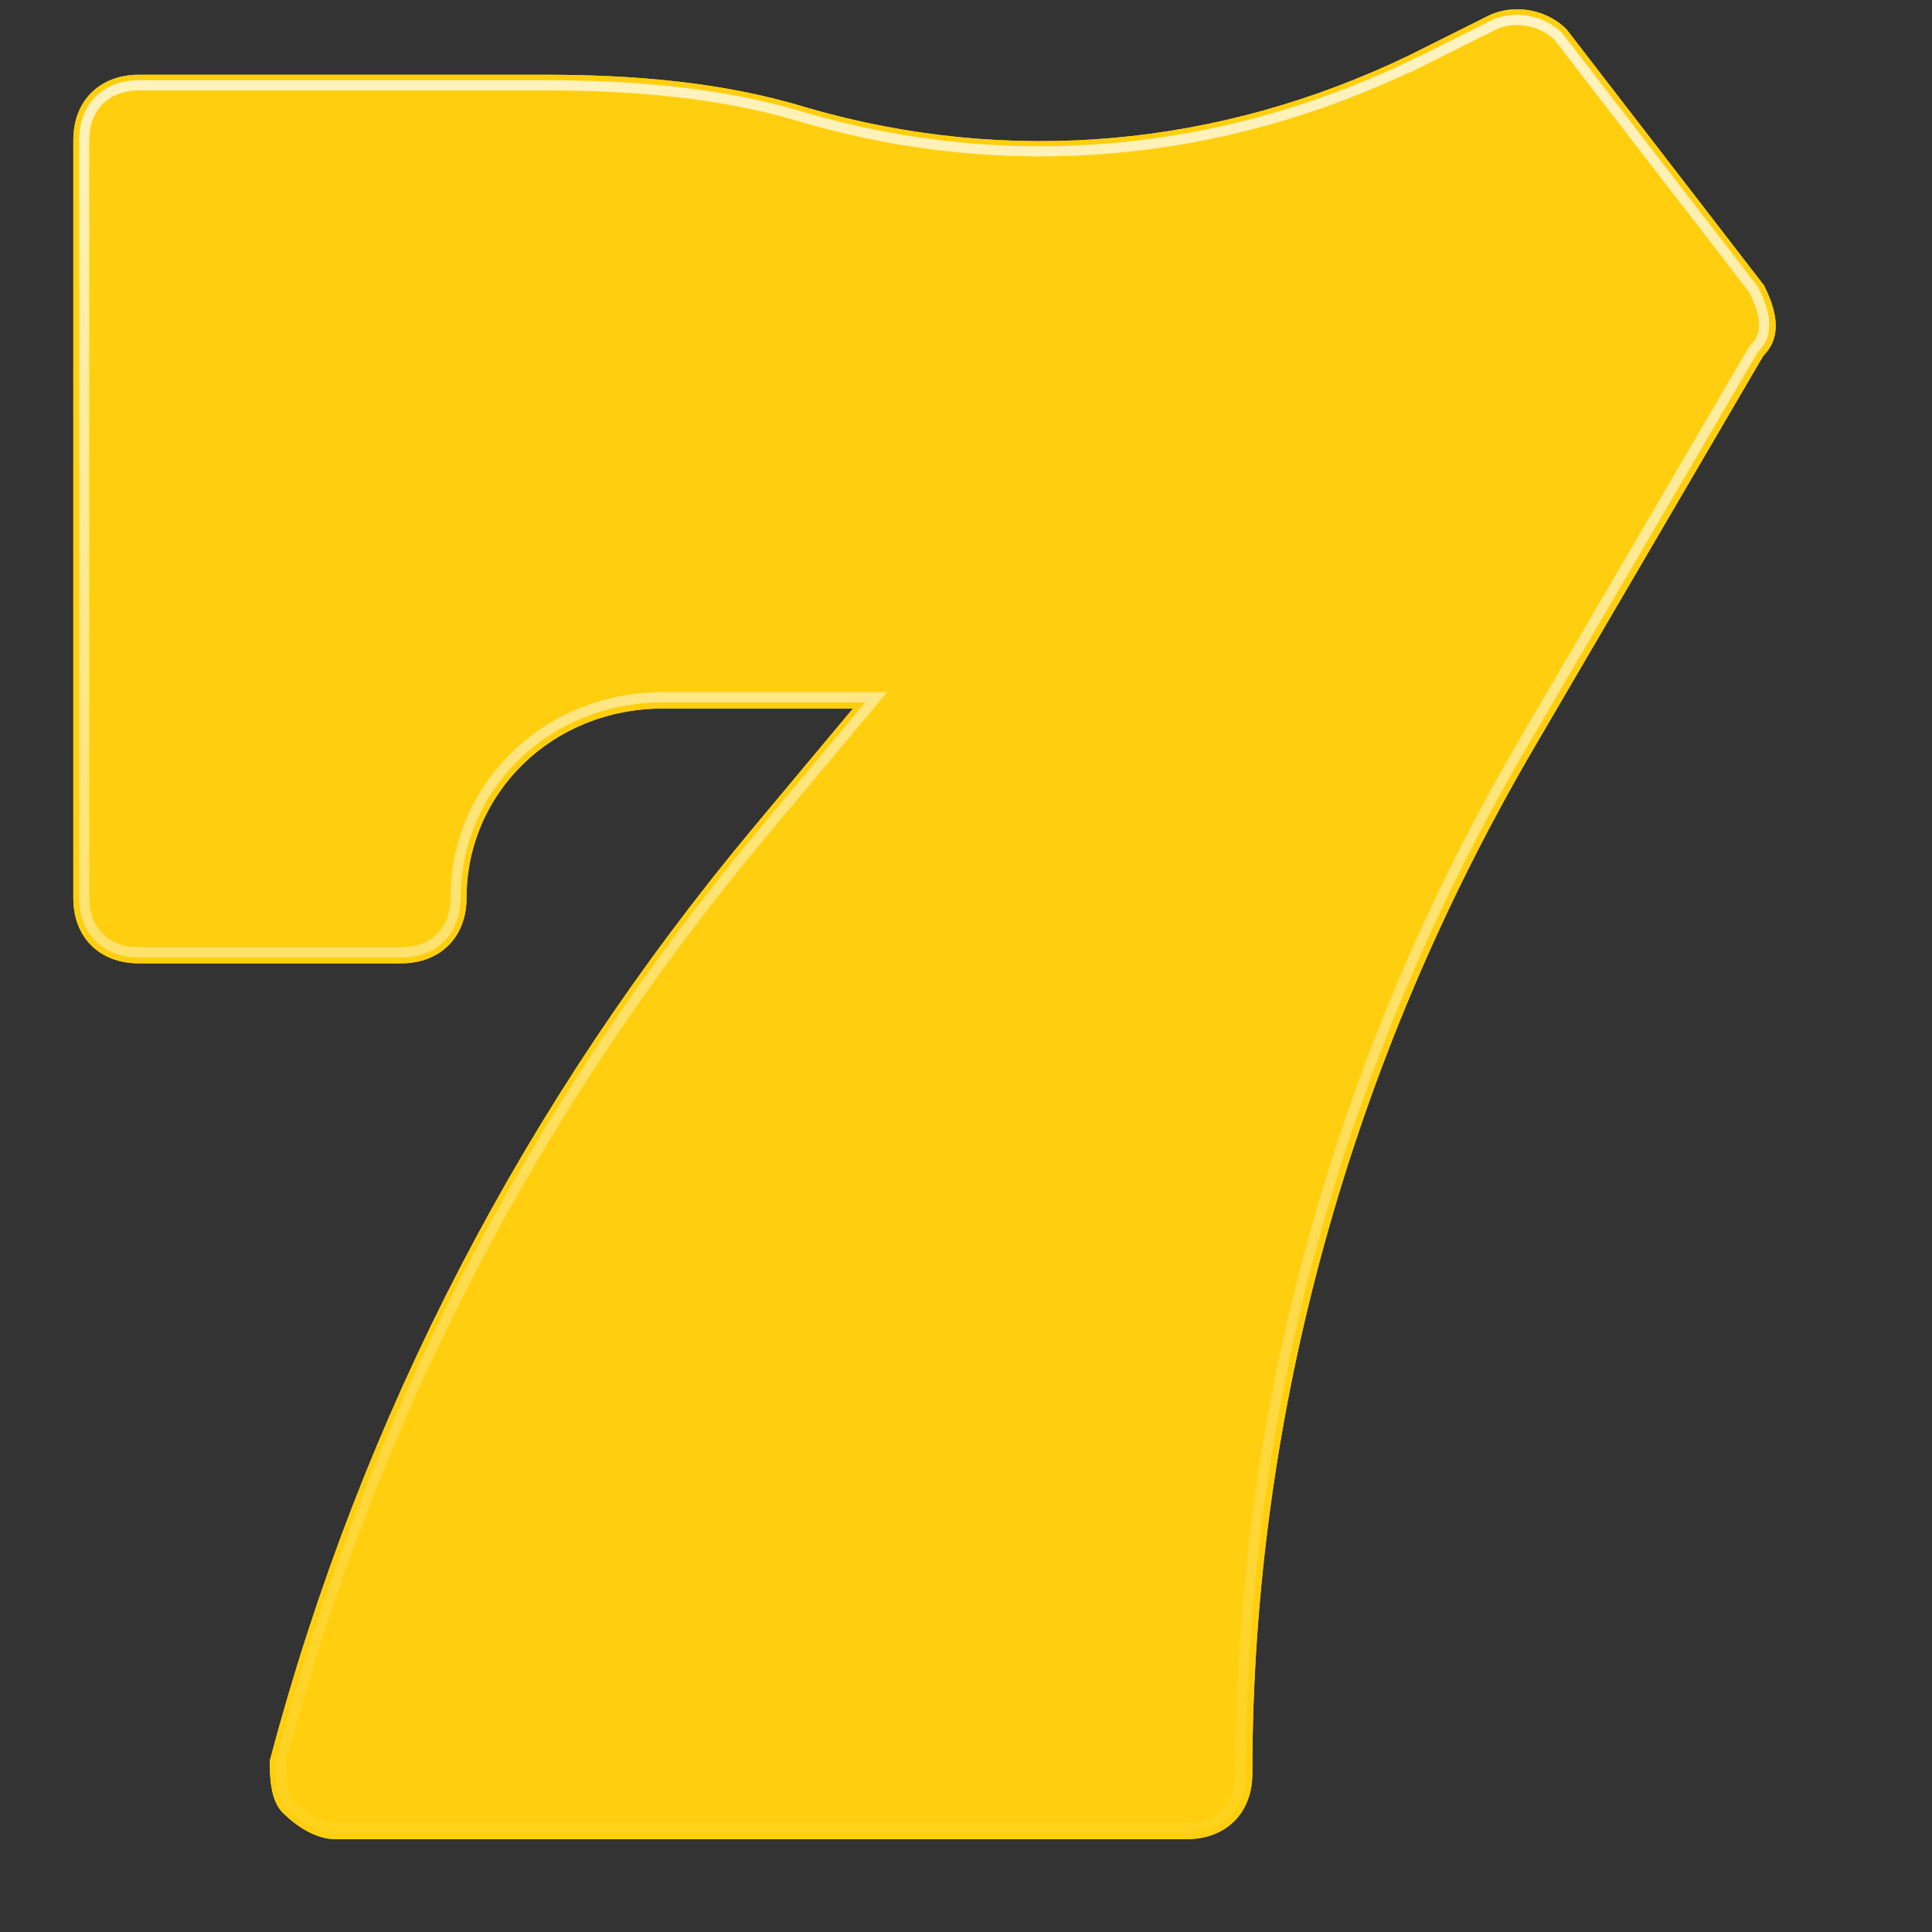
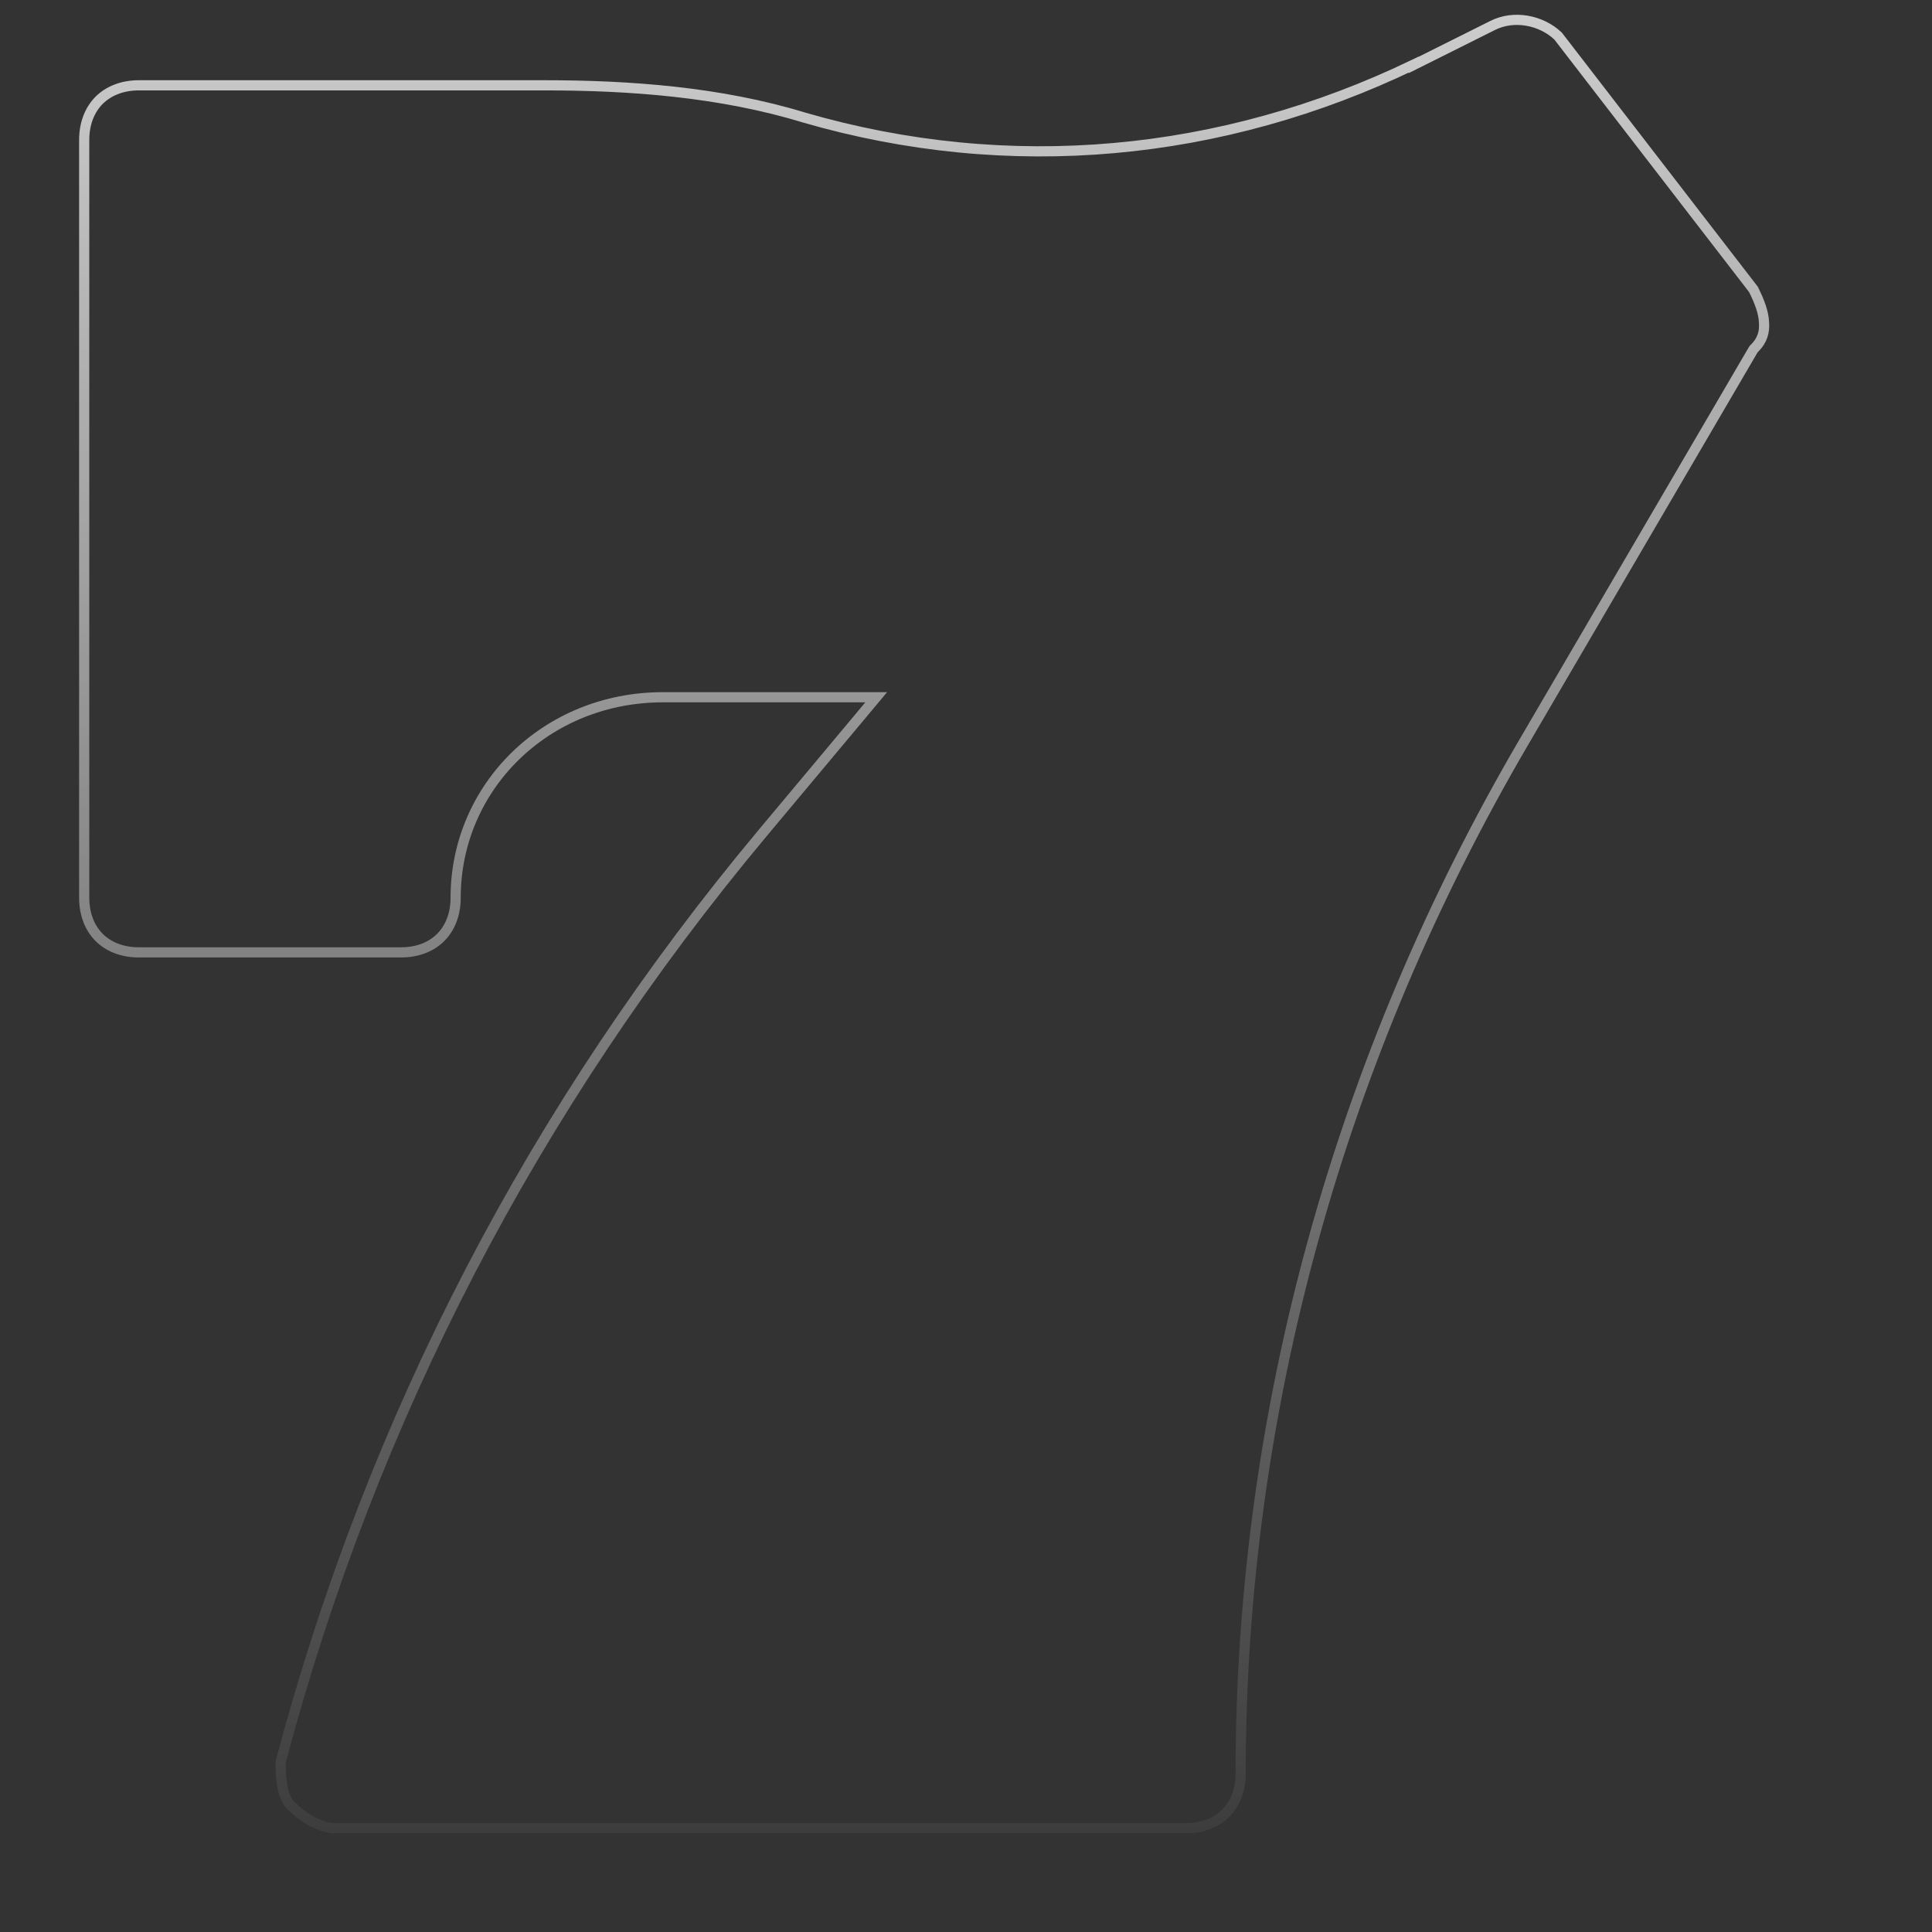
<svg xmlns="http://www.w3.org/2000/svg" width="19" height="19" viewBox="0 0 19 19" fill="none">
  <rect x="0" y="0" width="19" height="19" fill="#333333" stroke="none" />
-   <path d="M17.337 2.793L15.405 0.287C15.212 0.094 14.889 0.029 14.631 0.158L13.857 0.545C11.99 1.445 9.929 1.638 7.932 1.058C7.094 0.8 6.194 0.735 5.355 0.735H1.366C0.979 0.735 0.721 0.993 0.721 1.377V8.832C0.721 9.219 0.979 9.474 1.366 9.474H3.943C4.33 9.474 4.588 9.216 4.588 8.832C4.588 7.803 5.427 6.968 6.52 6.968H8.388L7.42 8.126C5.165 10.825 3.556 13.911 2.653 17.316C2.653 17.445 2.653 17.703 2.782 17.828C2.911 17.957 3.104 18.087 3.298 18.087H11.671C12.058 18.087 12.316 17.828 12.316 17.445C12.316 13.911 13.284 10.438 15.086 7.355L17.341 3.499C17.535 3.305 17.47 3.047 17.341 2.793H17.337Z" fill="#FFCF0F" />
-   <path d="M17.337 2.793L15.405 0.287C15.212 0.094 14.889 0.029 14.631 0.158L13.857 0.545C11.99 1.445 9.929 1.638 7.932 1.058C7.094 0.8 6.194 0.735 5.355 0.735H1.366C0.979 0.735 0.721 0.993 0.721 1.377V8.832C0.721 9.219 0.979 9.474 1.366 9.474H3.943C4.33 9.474 4.588 9.216 4.588 8.832C4.588 7.803 5.427 6.968 6.52 6.968H8.388L7.42 8.126C5.165 10.825 3.556 13.911 2.653 17.316C2.653 17.445 2.653 17.703 2.782 17.828C2.911 17.957 3.104 18.087 3.298 18.087H11.671C12.058 18.087 12.316 17.828 12.316 17.445C12.316 13.911 13.284 10.438 15.086 7.355L17.341 3.499C17.535 3.305 17.47 3.047 17.341 2.793H17.337Z" fill="#FFCF0F" />
  <path d="M13.904 0.638L14.678 0.251C14.889 0.144 15.158 0.198 15.323 0.355L17.244 2.846C17.305 2.968 17.345 3.076 17.348 3.173C17.355 3.266 17.33 3.348 17.259 3.42L17.248 3.431L17.241 3.441L14.986 7.298C13.172 10.398 12.201 13.889 12.201 17.441C12.201 17.61 12.144 17.742 12.054 17.832C11.965 17.922 11.832 17.979 11.664 17.979H3.298C3.147 17.979 2.979 17.875 2.857 17.753C2.818 17.714 2.789 17.642 2.775 17.552C2.76 17.474 2.76 17.391 2.76 17.327C3.66 13.94 5.258 10.875 7.502 8.19L8.47 7.033L8.617 6.857H6.52C5.37 6.857 4.481 7.739 4.481 8.828C4.481 8.997 4.423 9.13 4.334 9.219C4.244 9.309 4.112 9.366 3.943 9.366H1.366C1.198 9.366 1.065 9.309 0.975 9.219C0.886 9.13 0.828 8.997 0.828 8.828V1.377C0.828 1.208 0.886 1.076 0.975 0.986C1.065 0.897 1.198 0.839 1.366 0.839H5.359C6.19 0.839 7.083 0.904 7.904 1.155C9.925 1.742 12.015 1.545 13.904 0.635V0.638Z" stroke="url(#paint0_linear_159_8383)" stroke-width="0.1" />
  <defs>
    <linearGradient id="paint0_linear_159_8383" x1="9.09" y1="0.144" x2="9.09" y2="18.033" gradientUnits="userSpaceOnUse">
      <stop stop-color="white" stop-opacity="0.75" />
      <stop offset="1" stop-color="white" stop-opacity="0.05" />
    </linearGradient>
  </defs>
</svg>